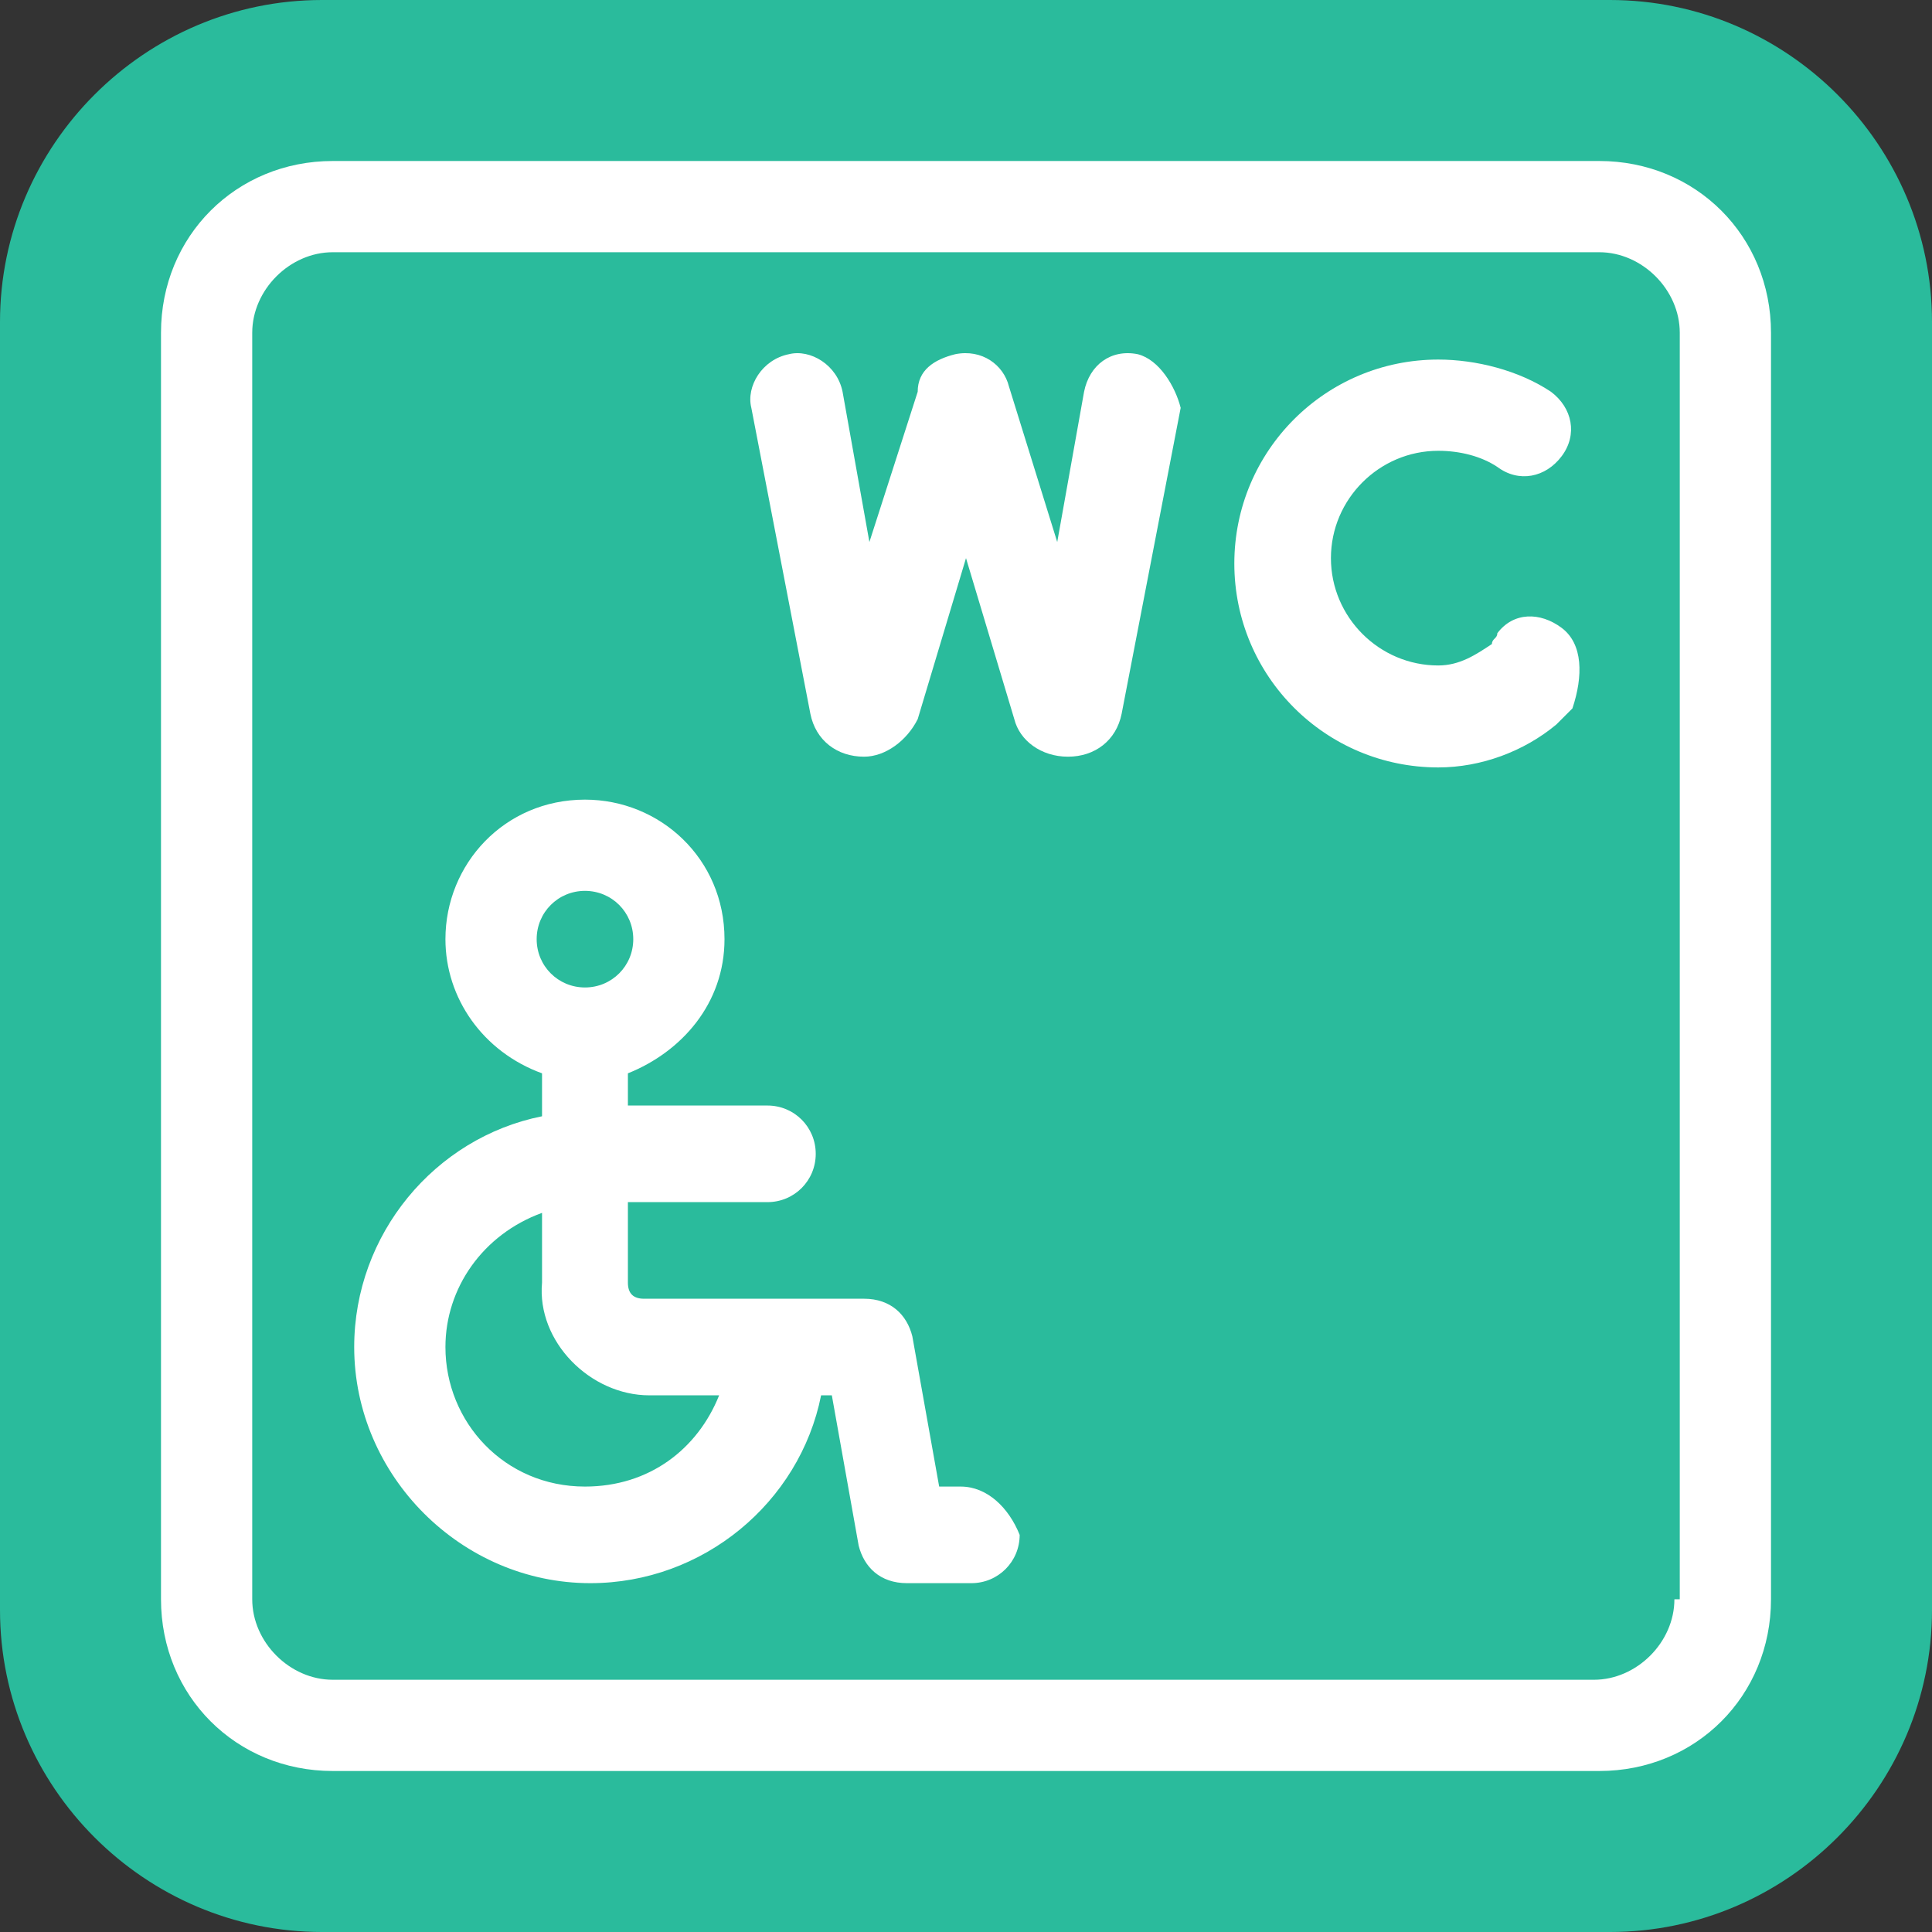
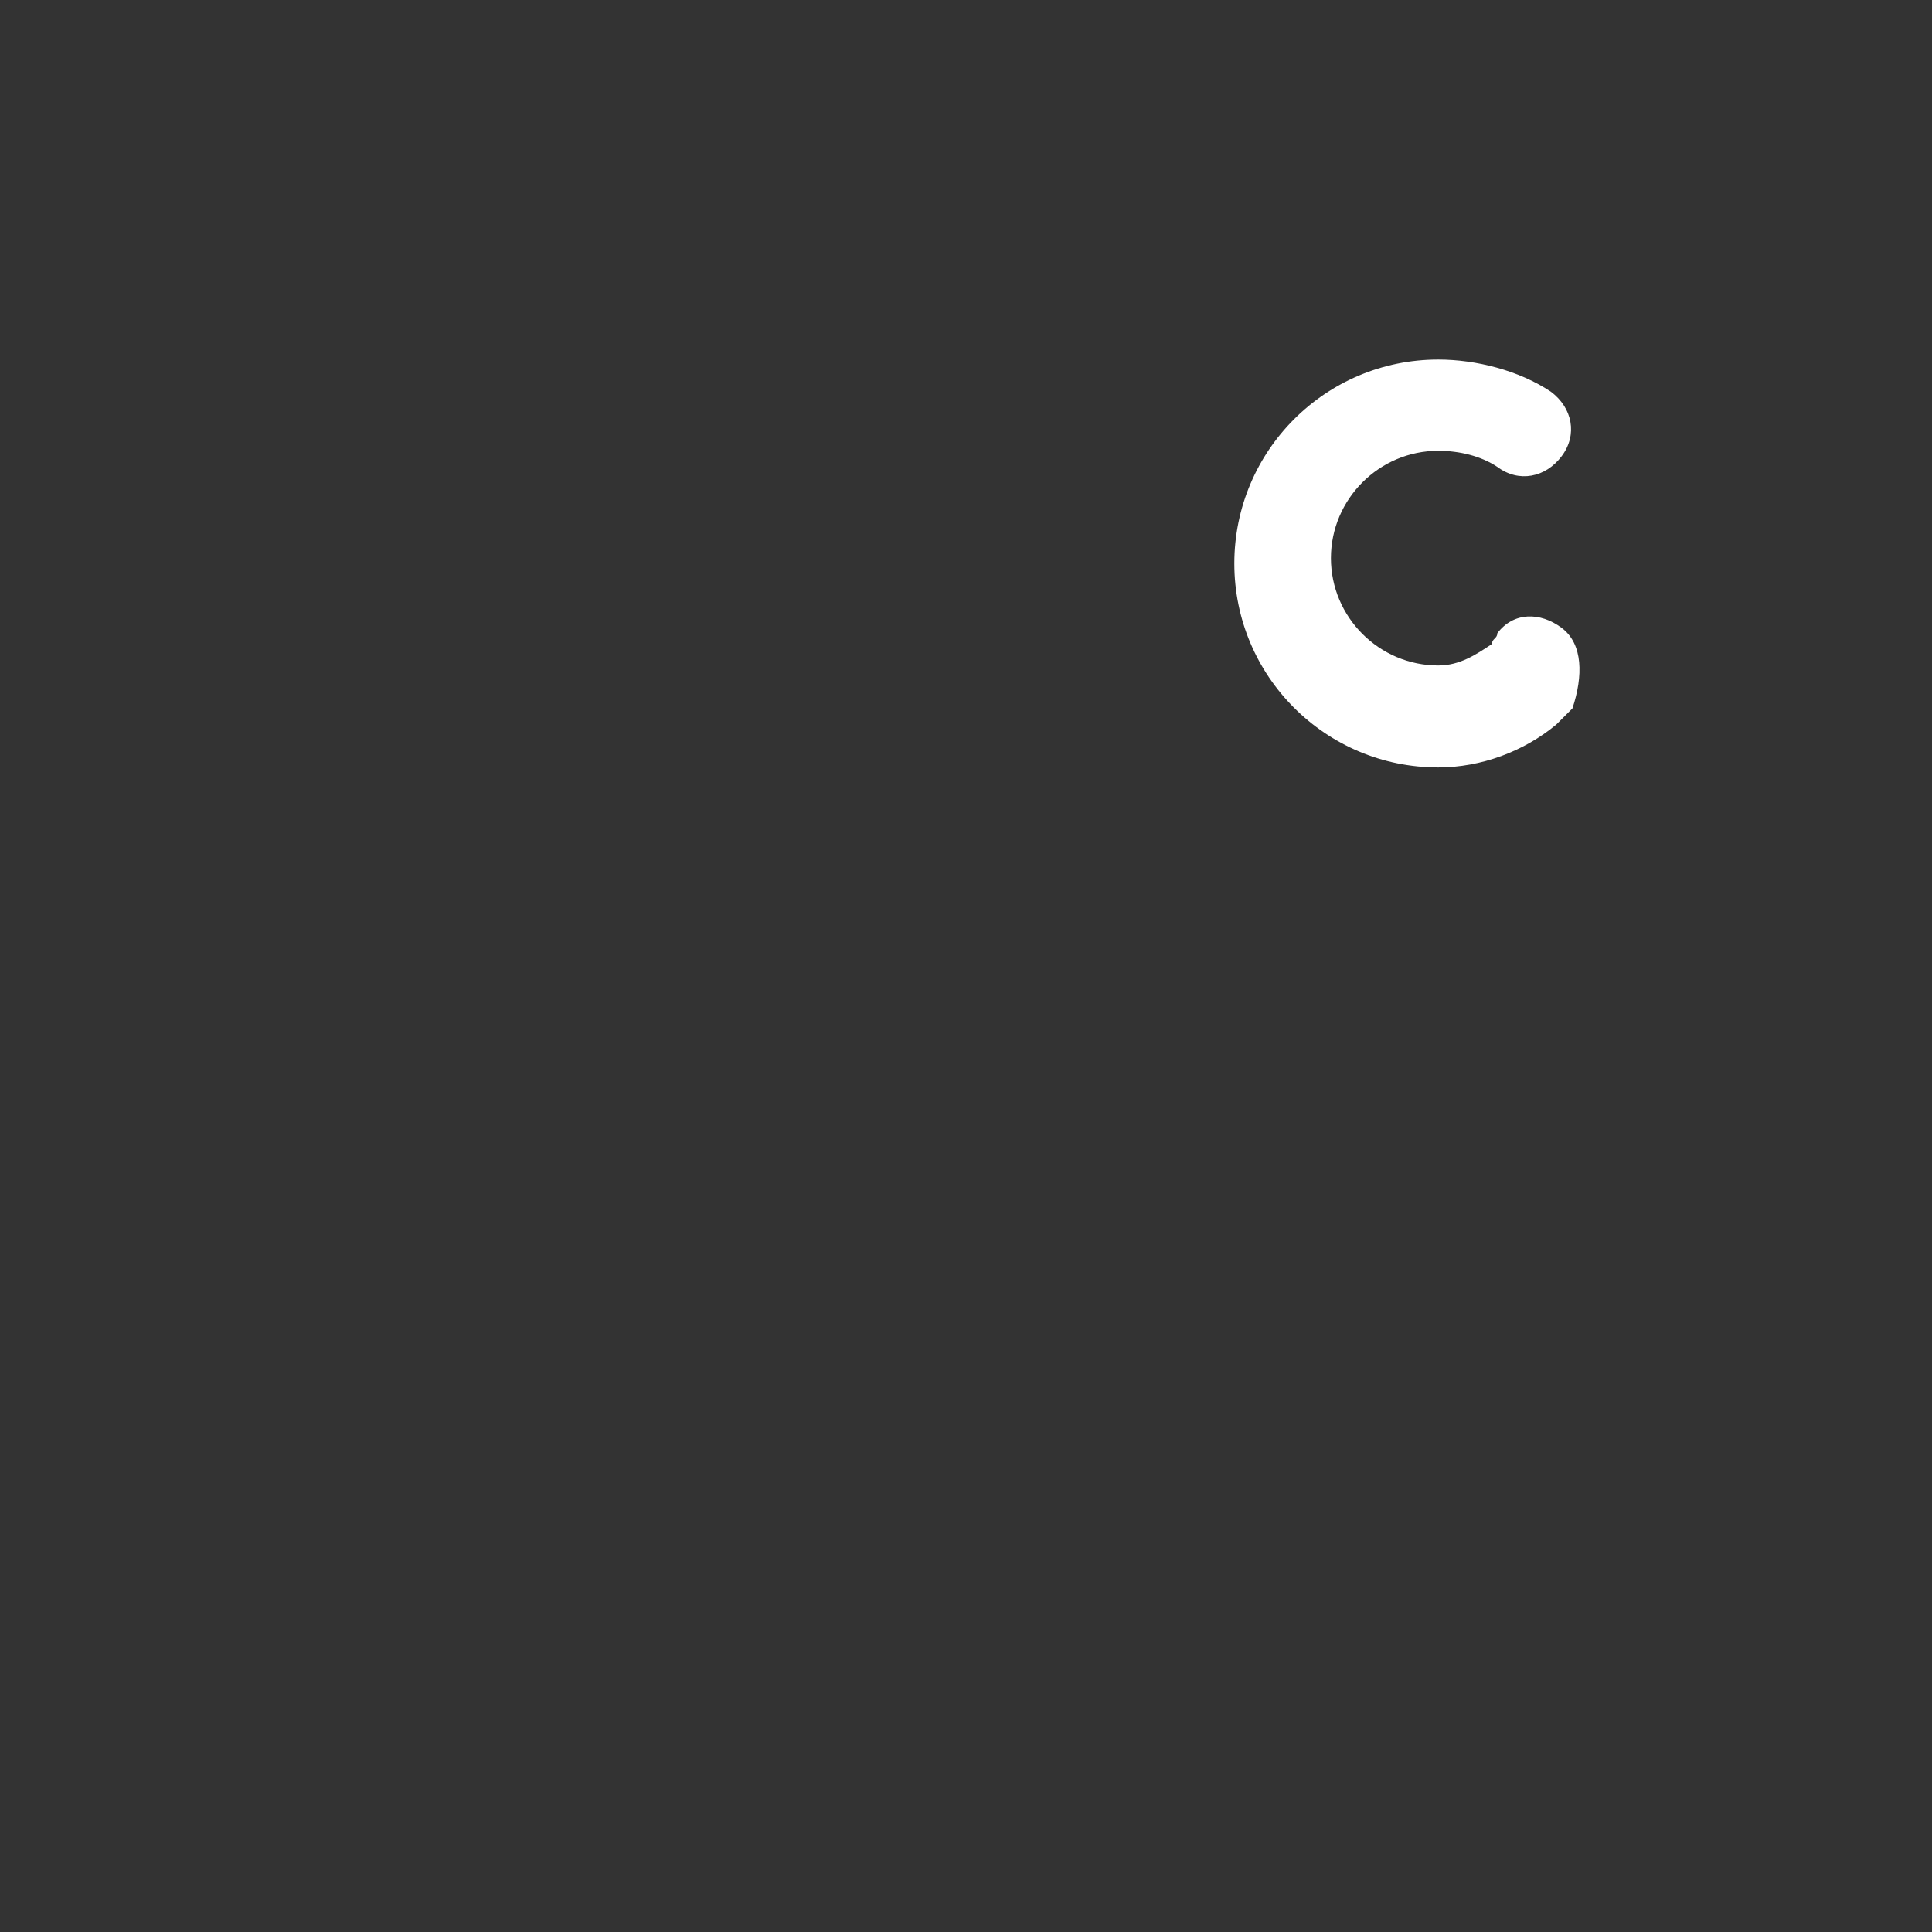
<svg xmlns="http://www.w3.org/2000/svg" version="1.1" id="Layer_1" x="0px" y="0px" viewBox="0 0 36 36" style="enable-background:new 0 0 36 36;" xml:space="preserve">
  <rect x="0" y="0" width="36" height="36" fill="#333333" stroke="none" />
  <style type="text/css">
	.st0{fill:#2ABB9C;}
	.st1{fill:#FFFFFF;}
</style>
-   <path class="st0" d="M6,0h24c3.3,0,6,2.7,6,6v24c0,3.3-2.7,6-6,6H6c-3.3,0-6-2.7-6-6V6C0,2.7,2.7,0,6,0z" />
-   <path class="st1" d="M29.8,3H6.2C4.4,3,3,4.4,3,6.2v23.6C3,31.6,4.4,33,6.2,33h23.6c1.8,0,3.2-1.4,3.2-3.2V6.2C33,4.4,31.6,3,29.8,3  z M31.2,29.8c0,0.8-0.7,1.5-1.5,1.5H6.2c-0.8,0-1.5-0.7-1.5-1.5V6.2c0-0.8,0.7-1.5,1.5-1.5h23.6c0.8,0,1.5,0.7,1.5,1.5V29.8z" />
-   <path class="st1" d="M17.9,27.7h-0.4l-0.5-2.8c-0.1-0.4-0.4-0.7-0.9-0.7h-4.1c-0.2,0-0.3-0.1-0.3-0.3v-1.5h2.6  c0.5,0,0.9-0.4,0.9-0.9c0-0.5-0.4-0.9-0.9-0.9h-2.6V20c1-0.4,1.8-1.3,1.8-2.5c0-1.5-1.2-2.6-2.6-2.6c-1.5,0-2.6,1.2-2.6,2.6  c0,1.1,0.7,2.1,1.8,2.5v0.8c-2,0.4-3.5,2.2-3.5,4.3c0,2.4,2,4.4,4.4,4.4c2.1,0,3.9-1.5,4.3-3.5h0.2l0.5,2.8c0.1,0.4,0.4,0.7,0.9,0.7  h1.2c0.5,0,0.9-0.4,0.9-0.9C18.8,28.1,18.4,27.7,17.9,27.7z M10.9,16.6c0.5,0,0.9,0.4,0.9,0.9c0,0.5-0.4,0.9-0.9,0.9  c-0.5,0-0.9-0.4-0.9-0.9C10,17,10.4,16.6,10.9,16.6z M10.9,27.7c-1.5,0-2.6-1.2-2.6-2.6c0-1.1,0.7-2.1,1.8-2.5v1.3  C10,25,11,26,12.1,26h1.3C13,27,12.1,27.7,10.9,27.7z" />
  <path class="st1" d="M29.1,11.7c-0.4-0.3-0.9-0.3-1.2,0.1c0,0.1-0.1,0.1-0.1,0.2c-0.3,0.2-0.6,0.4-1,0.4c-1.1,0-2-0.9-2-2  c0-1.1,0.9-2,2-2c0.4,0,0.8,0.1,1.1,0.3c0.4,0.3,0.9,0.2,1.2-0.2c0.3-0.4,0.2-0.9-0.2-1.2c-0.6-0.4-1.4-0.6-2.1-0.6  c-2.1,0-3.8,1.7-3.8,3.8c0,2.1,1.7,3.8,3.8,3.8c0.8,0,1.6-0.3,2.2-0.8c0.1-0.1,0.2-0.2,0.3-0.3C29.5,12.6,29.5,12,29.1,11.7  L29.1,11.7z" />
-   <path class="st1" d="M21.2,6.6c-0.5-0.1-0.9,0.2-1,0.7l-0.5,2.8l-0.9-2.9c-0.1-0.4-0.5-0.7-1-0.6c-0.4,0.1-0.7,0.3-0.7,0.7l-0.9,2.8  l-0.5-2.8c-0.1-0.5-0.6-0.8-1-0.7c-0.5,0.1-0.8,0.6-0.7,1l1.1,5.7c0.1,0.5,0.5,0.8,1,0.8c0.4,0,0.8-0.3,1-0.7l0.9-3l0.9,3  c0.1,0.4,0.5,0.7,1,0.7c0.5,0,0.9-0.3,1-0.8l1.1-5.7C21.9,7.2,21.6,6.7,21.2,6.6L21.2,6.6z" />
</svg>